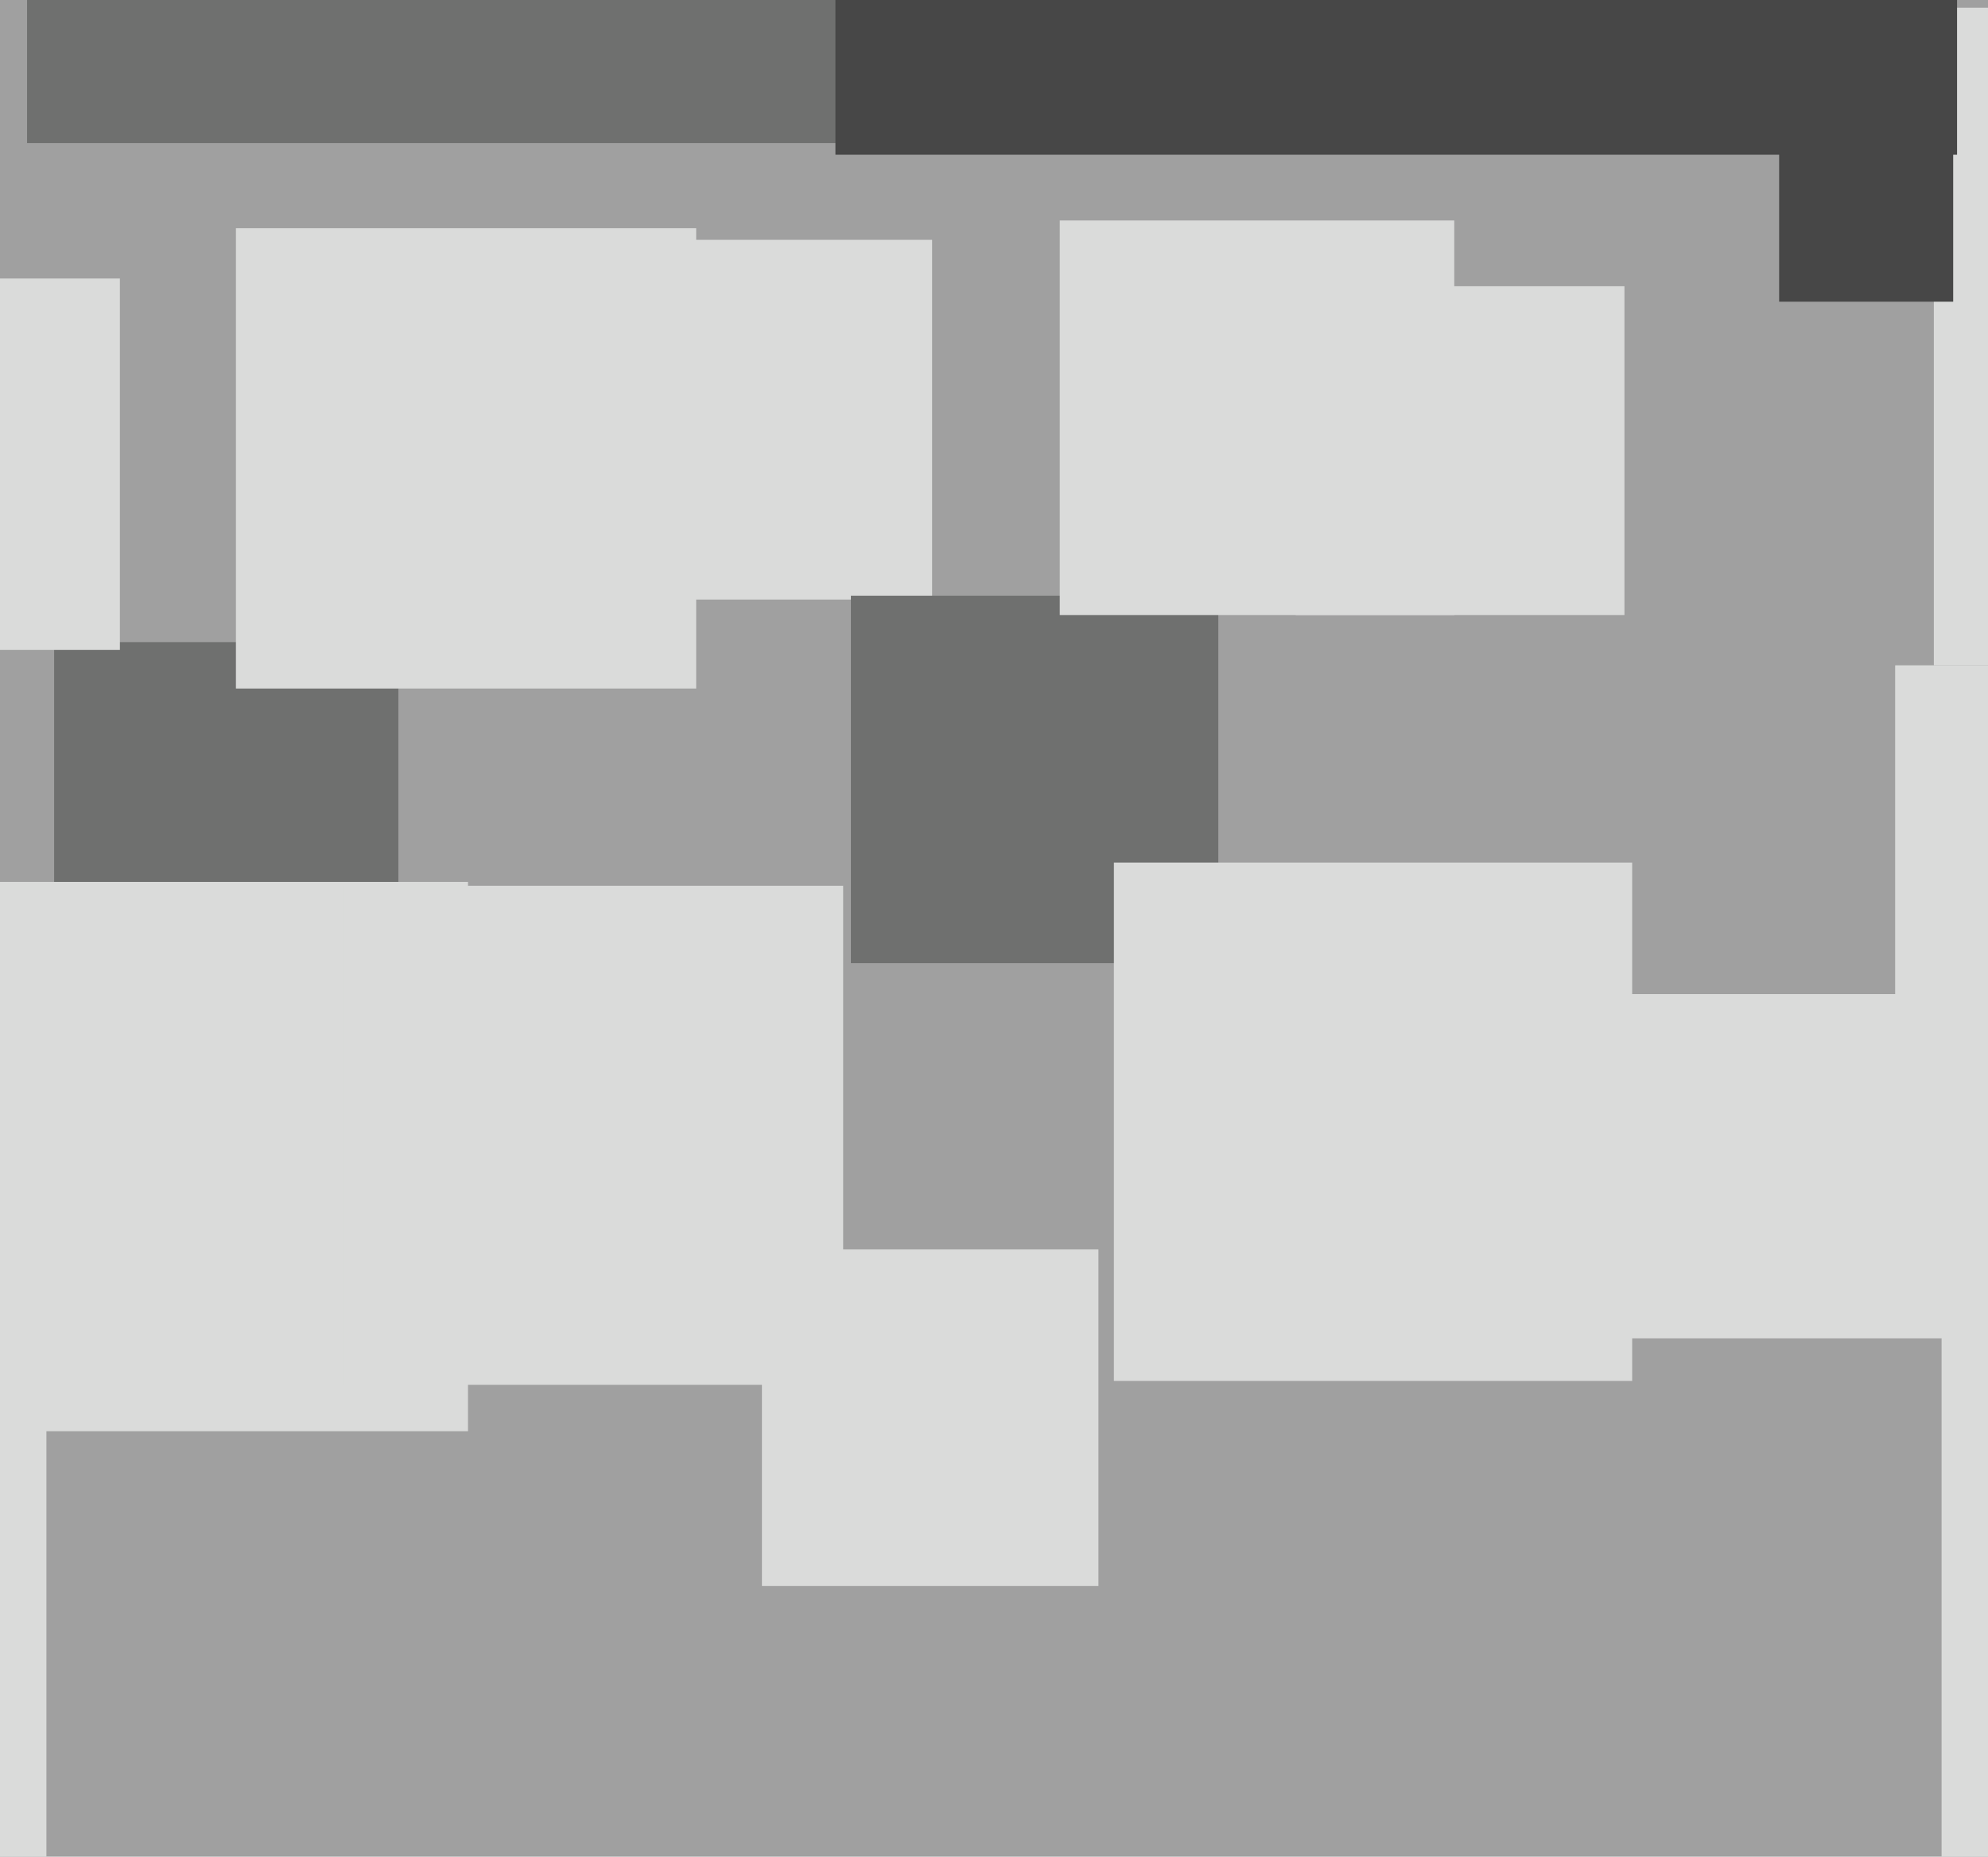
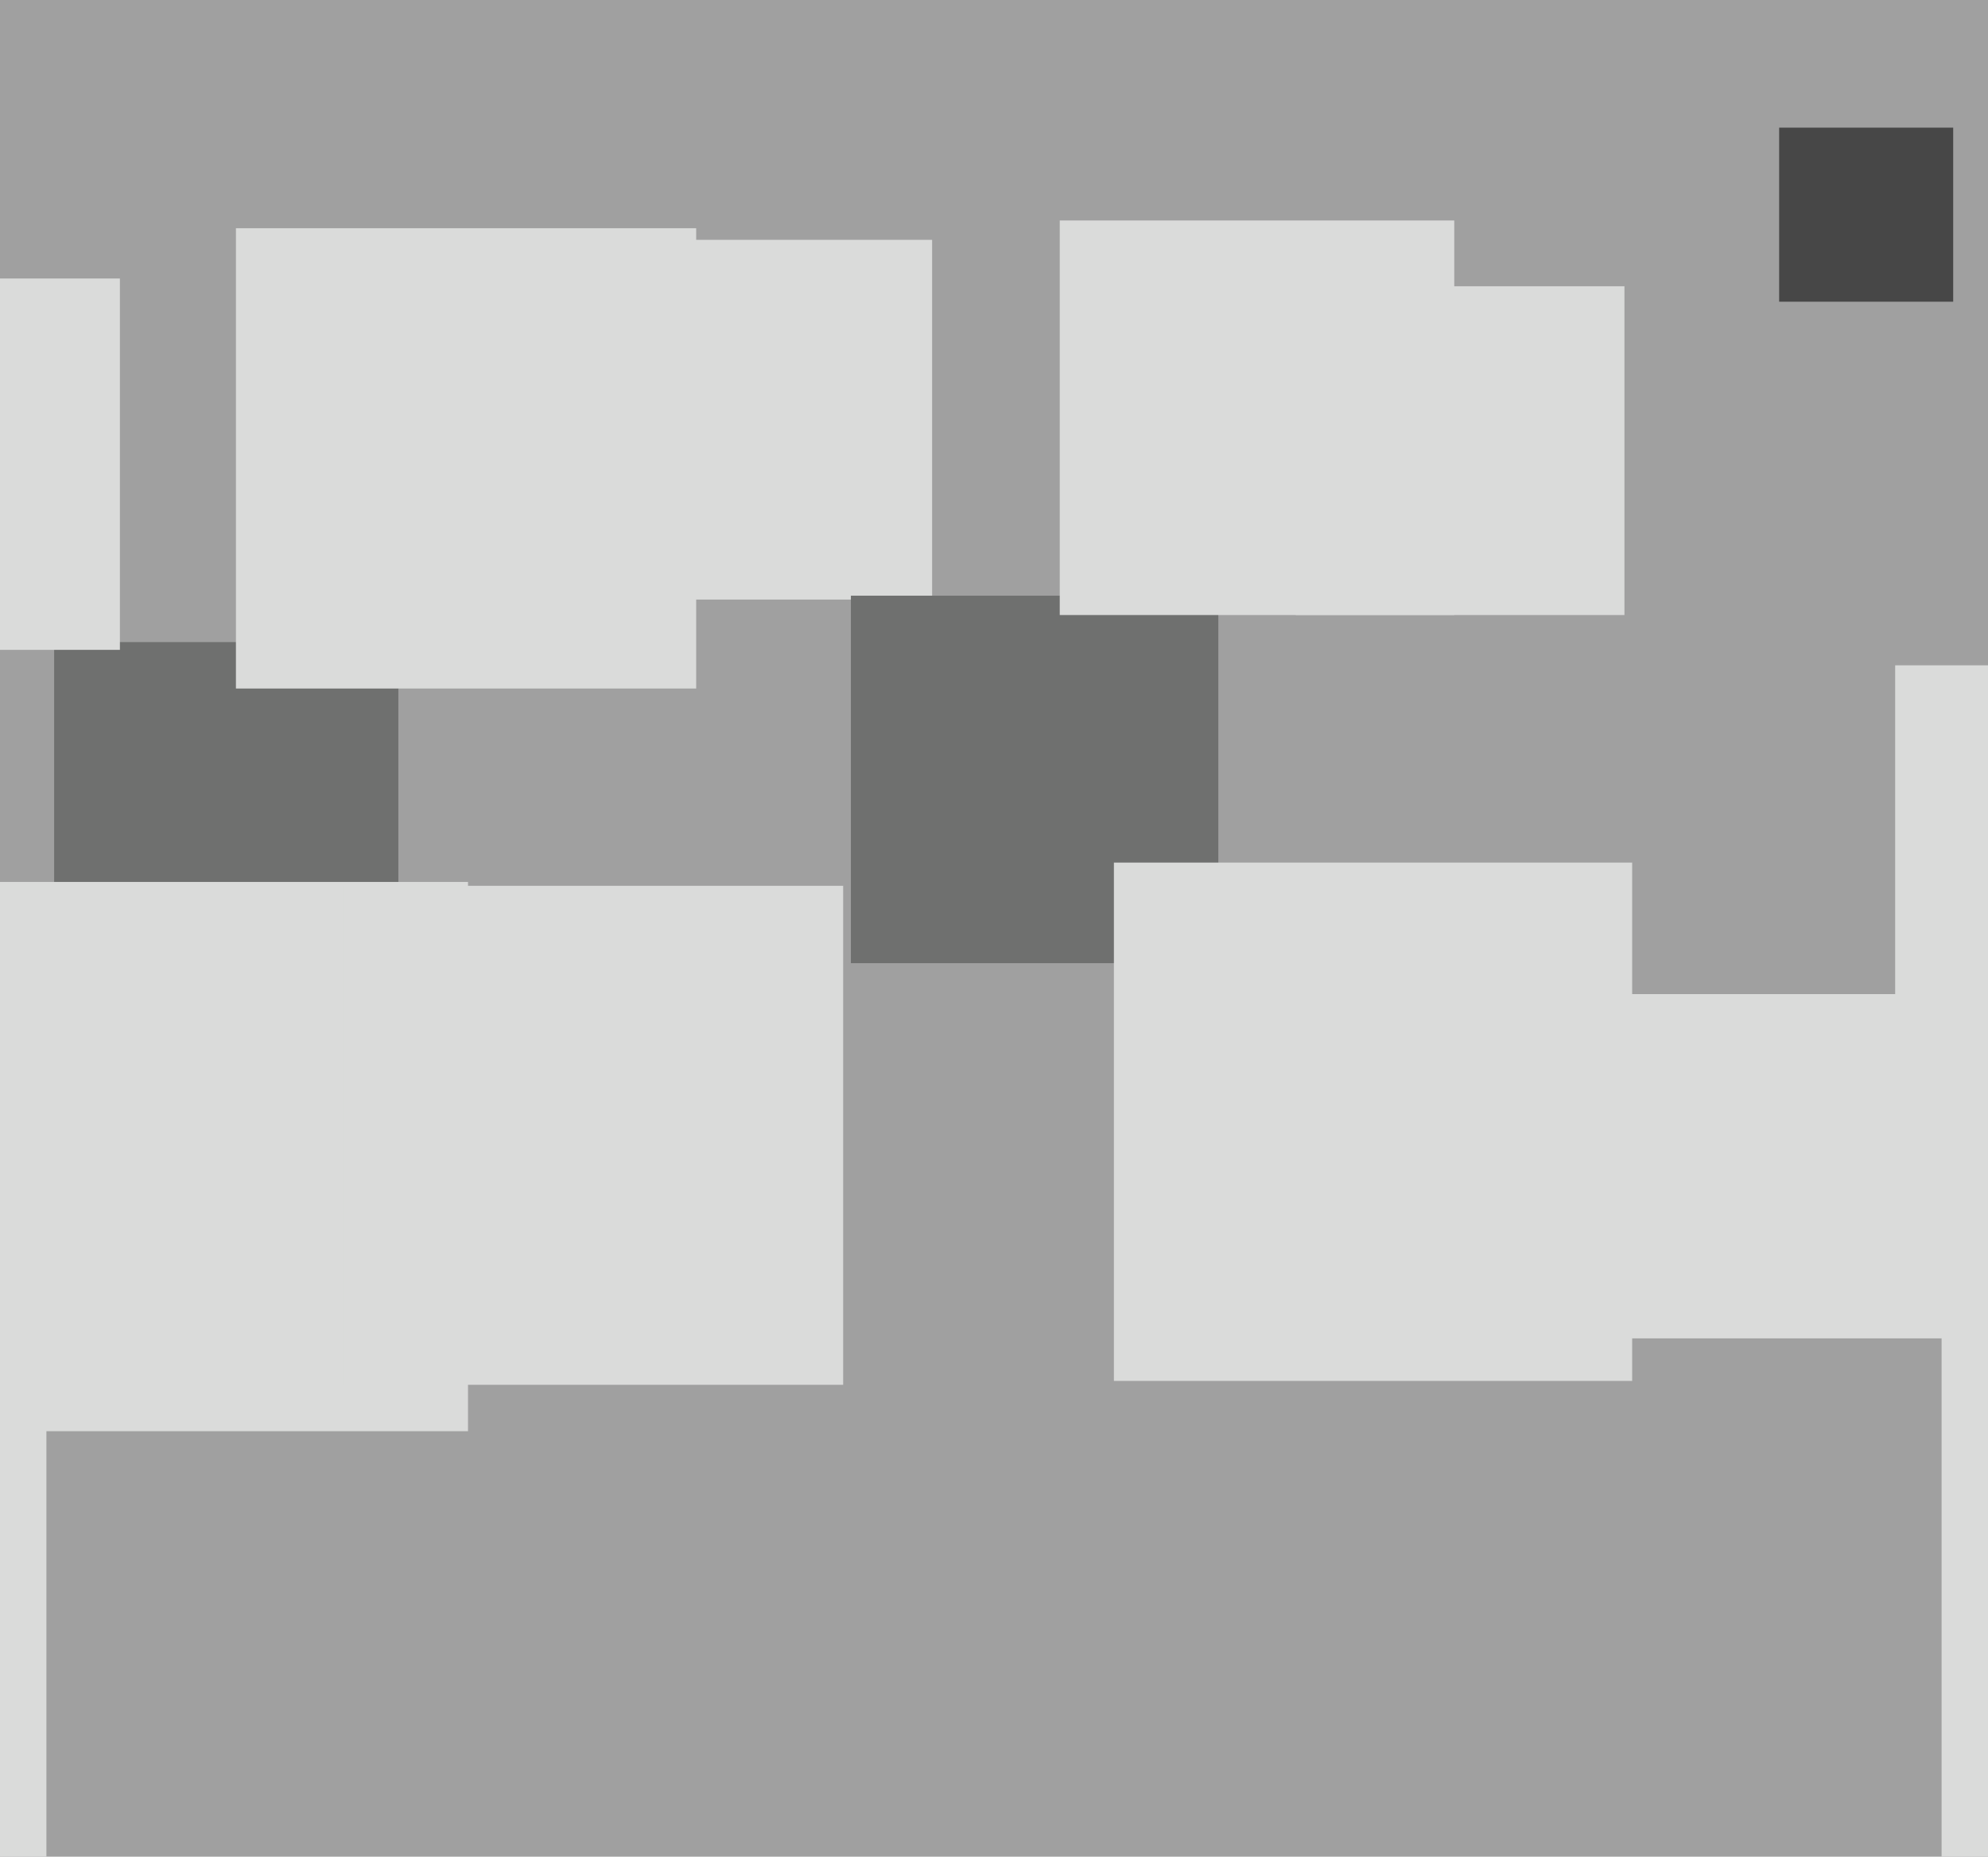
<svg xmlns="http://www.w3.org/2000/svg" width="514px" height="480px">
  <rect width="514" height="480" fill="rgb(160,160,160)" />
  <rect x="14" y="166" width="89" height="89" fill="rgb(111,112,111)" />
-   <rect x="197" y="323" width="87" height="87" fill="rgb(218,219,218)" />
-   <rect x="500" y="2" width="170" height="170" fill="rgb(218,219,218)" />
  <rect x="148" y="62" width="93" height="93" fill="rgb(218,219,218)" />
  <rect x="460" y="33" width="45" height="45" fill="rgb(71,71,71)" />
  <rect x="61" y="59" width="119" height="119" fill="rgb(218,219,218)" />
-   <rect x="7" y="-176" width="213" height="213" fill="rgb(111,112,111)" />
-   <rect x="216" y="-250" width="290" height="290" fill="rgb(71,71,71)" />
  <rect x="220" y="154" width="95" height="95" fill="rgb(111,112,111)" />
  <rect x="274" y="57" width="102" height="102" fill="rgb(218,219,218)" />
  <rect x="-65" y="72" width="96" height="96" fill="rgb(218,219,218)" />
  <rect x="502" y="247" width="256" height="256" fill="rgb(218,219,218)" />
  <rect x="-128" y="350" width="140" height="140" fill="rgb(218,219,218)" />
  <rect x="490" y="172" width="92" height="92" fill="rgb(218,219,218)" />
  <rect x="-21" y="228" width="142" height="142" fill="rgb(218,219,218)" />
  <rect x="89" y="229" width="129" height="129" fill="rgb(218,219,218)" />
  <rect x="335" y="74" width="85" height="85" fill="rgb(218,219,218)" />
  <rect x="419" y="257" width="89" height="89" fill="rgb(218,219,218)" />
  <rect x="288" y="223" width="134" height="134" fill="rgb(218,219,218)" />
</svg>